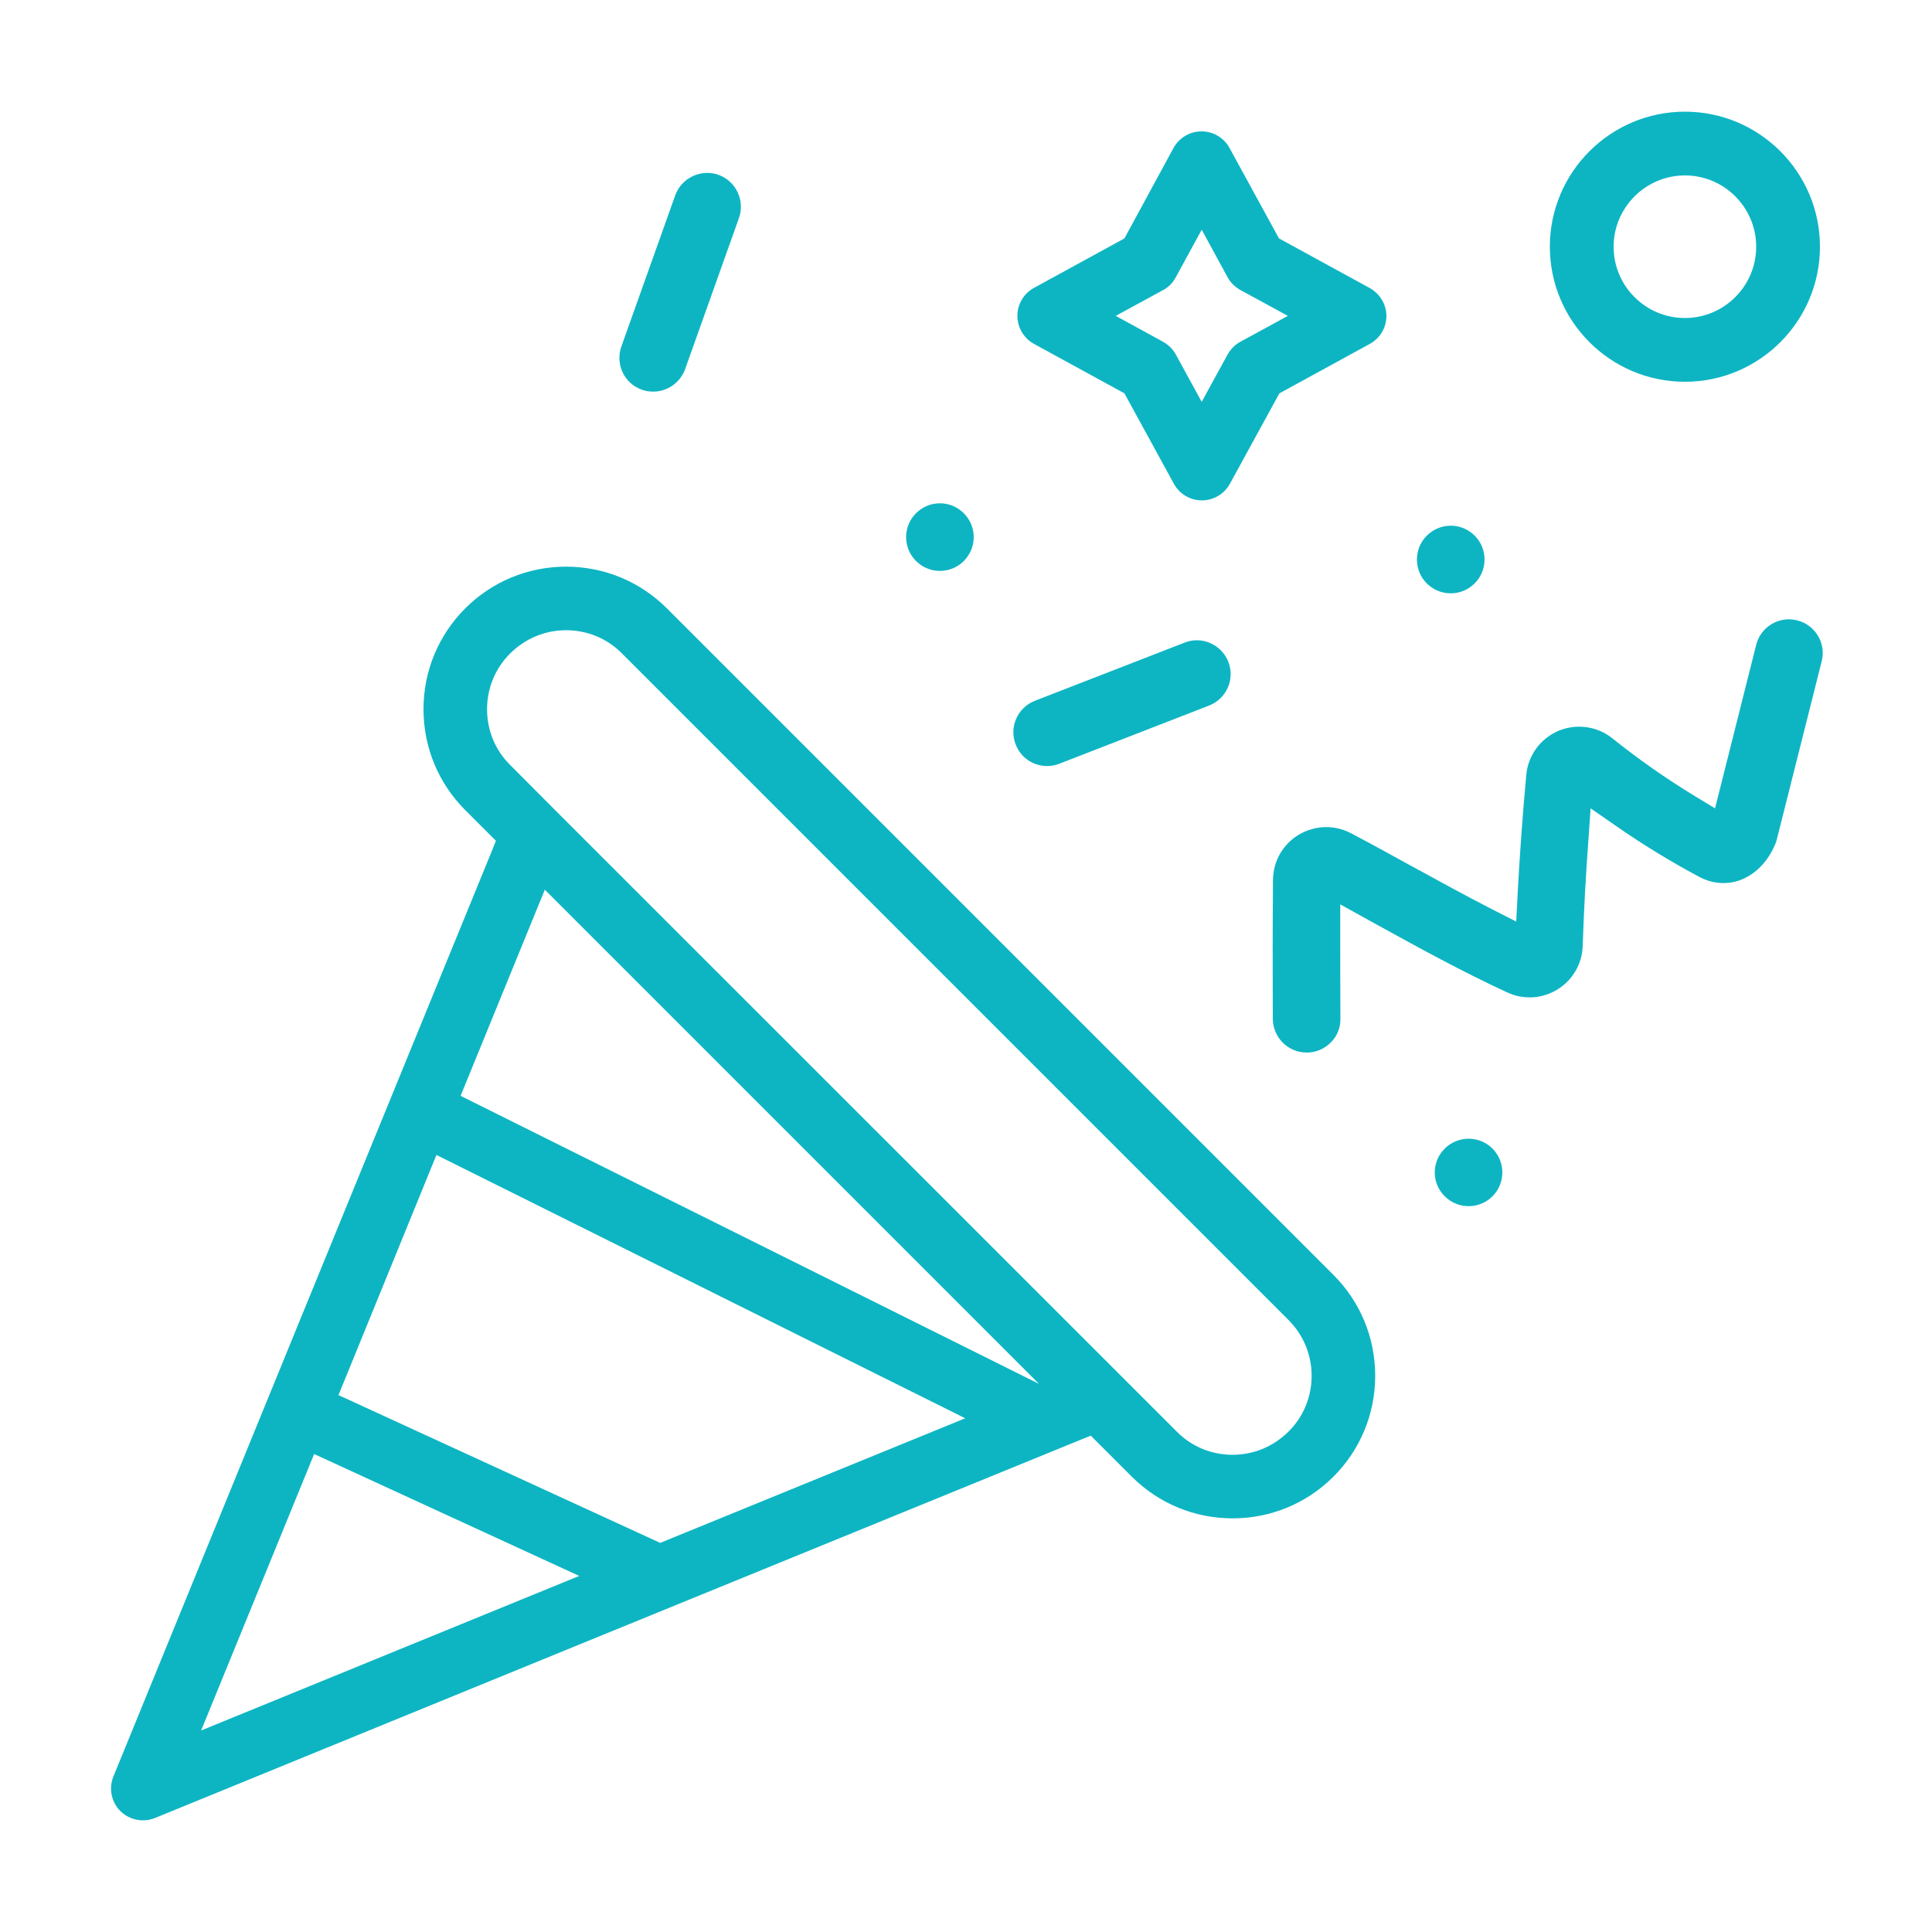
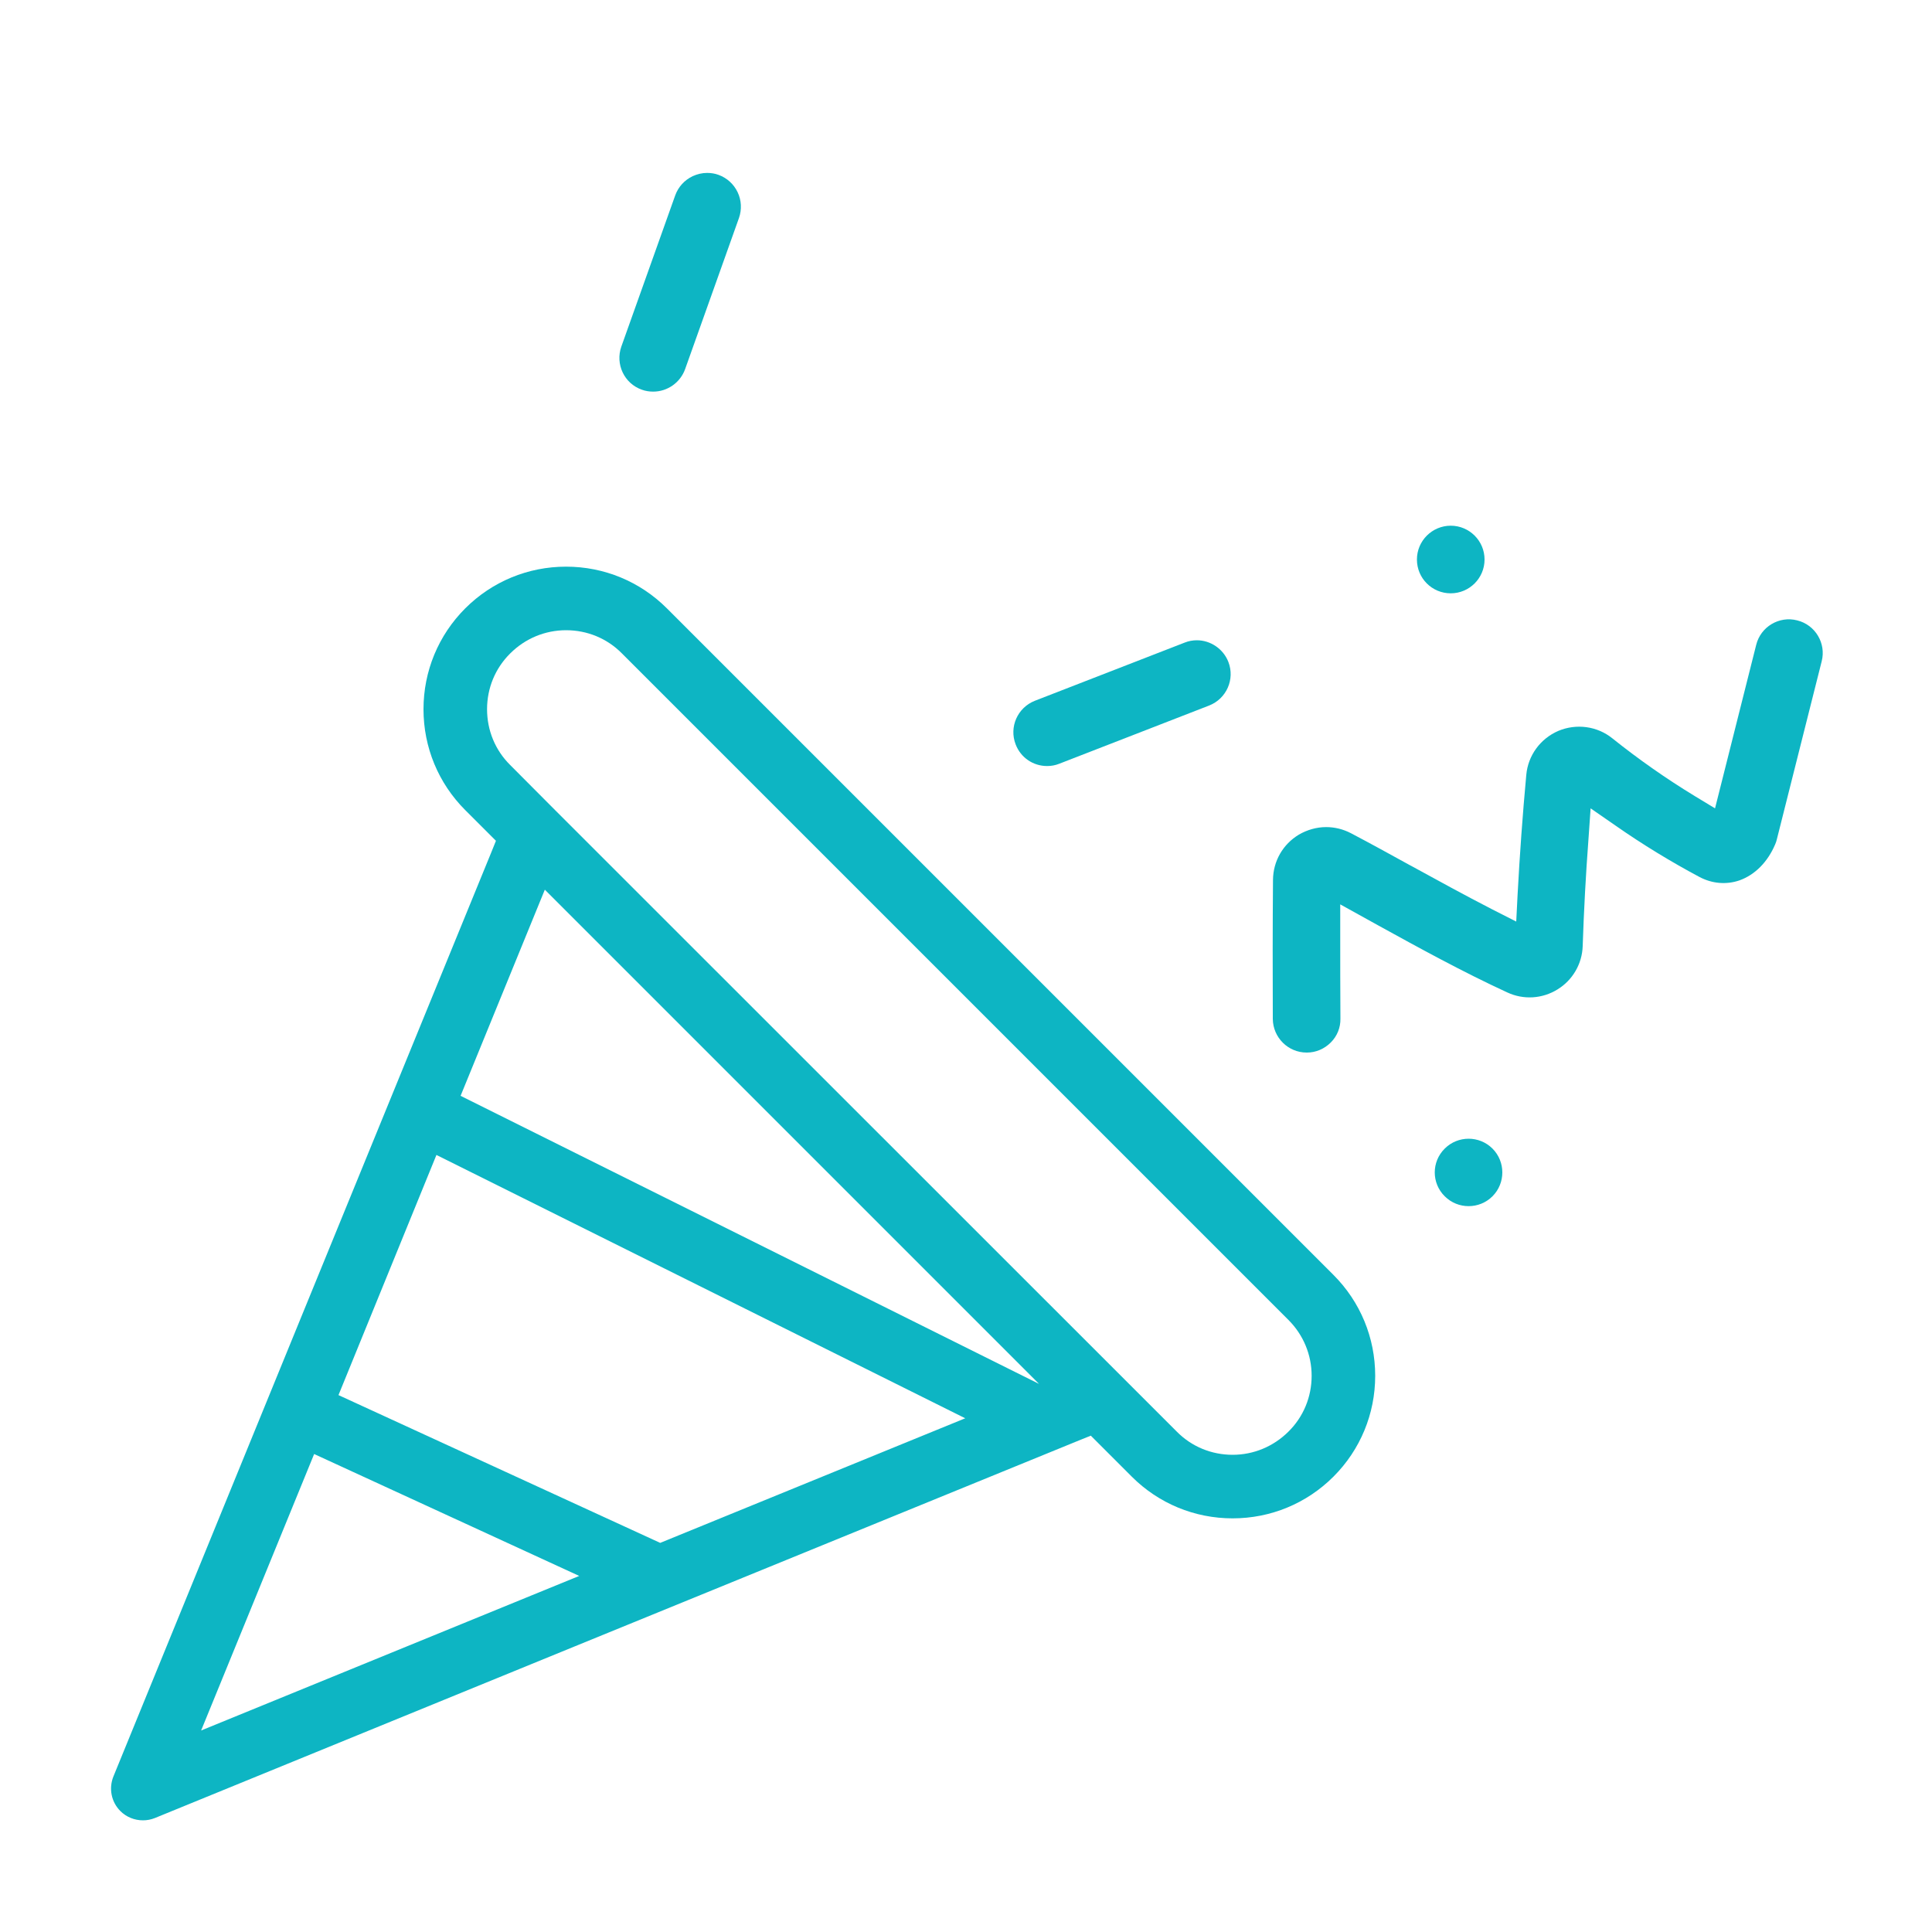
<svg xmlns="http://www.w3.org/2000/svg" version="1.1" x="0px" y="0px" viewBox="0 0 1000 1000" style="enable-background:new 0 0 1000 1000;" xml:space="preserve">
  <style type="text/css">
	.st0{fill:#0DB5C3;}
	.st1{clip-path:url(#SVGID_2_);}
	.st2{fill:#03B5C3;}
	.st3{fill:#0DB5C3;stroke:#0DB5C3;stroke-miterlimit:10;}
	.st4{fill:none;}
	.st5{fill:#0DB5C3;stroke:#0DB5C3;stroke-width:4;stroke-miterlimit:10;}
	.st6{fill:#0DB5C3;stroke:#0DB5C3;stroke-width:6;stroke-miterlimit:10;}
	.st7{fill:#0FB5C1;}
	.st8{fill:#0DB5C3;stroke:#FFFFFF;stroke-width:20;stroke-miterlimit:10;}
	.st9{fill:none;stroke:#0DB5C3;stroke-width:30;stroke-miterlimit:10;}
</style>
  <g id="Rand">
</g>
  <g id="Ebene_1">
-     <path class="st0" d="M708.8,149l-46.8-25.6l-25.6-46.8c-2.9-5.3-8.4-8.6-14.5-8.6c-6,0-11.6,3.3-14.5,8.6L582,123.4L535.2,149   c-5.3,2.9-8.6,8.4-8.6,14.5c0,6,3.3,11.6,8.6,14.5l46.8,25.6l25.6,46.8c2.9,5.3,8.4,8.6,14.5,8.6c6,0,11.6-3.3,14.5-8.6l25.6-46.8   l46.8-25.6c5.3-2.9,8.6-8.4,8.6-14.5S714.1,151.9,708.8,149z M642,176.9c-2.8,1.5-5,3.8-6.6,6.6l0,0L622,208l-13.4-24.5   c-1.5-2.8-3.8-5-6.6-6.6l-24.5-13.4l24.6-13.4c2.8-1.5,5-3.8,6.5-6.6l13.4-24.6l13.4,24.6c1.5,2.8,3.8,5,6.6,6.6l24.6,13.4   L642,176.9z" />
-     <path class="st0" d="M486.5,260.5c-9.6,0-17.5,7.8-17.5,17.5c0,9.6,7.8,17.5,17.5,17.5S504,287.6,504,278   C504,268.4,496.1,260.5,486.5,260.5z" />
    <path class="st0" d="M747.8,619.2c6.8,6.8,17.9,6.8,24.7,0c6.8-6.8,6.8-17.9,0-24.7c-6.8-6.8-17.9-6.8-24.7,0l0,0   C740.9,601.3,740.9,612.4,747.8,619.2z" />
    <path class="st0" d="M750.9,272.1c-9.6,0-17.5,7.8-17.5,17.5s7.8,17.5,17.5,17.5c9.6,0,17.5-7.8,17.5-17.5S760.5,272.1,750.9,272.1   z" />
    <path class="st0" d="M381.8,99.5c-2-4.2-5.5-7.4-9.9-9c-1.9-0.7-3.9-1-5.9-1c-2.6,0-5.1,0.6-7.5,1.7c-4.2,2-7.4,5.5-9,9.9   l-27.9,78.3c-3.2,9.1,1.5,19.1,10.6,22.3h0c1.9,0.7,3.9,1,5.9,1c7.4,0,14-4.7,16.5-11.6l27.9-78.3   C384,108.5,383.8,103.7,381.8,99.5z" />
    <path class="st0" d="M918.8,437.1c0.4-0.9,0.7-1.8,0.9-2.7l23.2-92.1c2.4-9.3-3.3-18.9-12.7-21.2c-9.3-2.4-18.9,3.3-21.2,12.7   l-21.3,84.6l-10.4-6.3c-14.8-9-29.2-19.1-42.7-29.9c-7.9-6.4-18.7-7.8-28-3.9c-9.3,4-15.7,12.7-16.6,22.8   c-1.9,20.5-3.4,41.4-4.5,62l-0.7,13.9l-12.4-6.3c-14.2-7.3-28.4-15.1-42.1-22.6l-0.4-0.2c-10-5.5-20.3-11.2-30.6-16.6   c-4-2.1-8.4-3.2-12.9-3.2c-4.9,0-9.8,1.4-14.1,3.9c-8.3,5-13.3,13.7-13.4,23.4c-0.2,24-0.2,48.2-0.1,72c0.1,9.6,7.9,17.4,17.5,17.4   h0.2c4.6,0,9-1.9,12.3-5.2c3.3-3.3,5.1-7.7,5-12.4c-0.1-14.7-0.1-29.4-0.1-43.9l0-15.2l19.5,10.8c21.6,11.9,44,24.2,67,34.8   c8.4,3.9,18.1,3.3,26-1.6c7.8-4.8,12.7-13.2,13-22.4c0.6-18.3,1.6-37,3-55.5l1.1-15.8l13,9c13.9,9.7,28.5,18.6,43.3,26.5   c6.6,3.5,13.9,4.1,20.7,1.8C908.4,452.8,914.9,446.2,918.8,437.1z" />
-     <path class="st0" d="M872.1,57.8c-38.5,0-69.9,31.3-69.9,69.9c0,38.5,31.3,69.9,69.9,69.9c38.5,0,69.9-31.3,69.9-69.9   C942,89.1,910.6,57.8,872.1,57.8z M872.1,164.6c-20.4,0-36.9-16.6-36.9-36.9s16.6-36.9,36.9-36.9c20.4,0,36.9,16.6,36.9,36.9   S892.5,164.6,872.1,164.6z" />
    <path class="st0" d="M619.5,331.4c-2.2,0-4.3,0.4-6.3,1.2l-77.5,30.1c-9,3.5-13.5,13.6-10,22.6c2.6,6.8,9,11.2,16.3,11.2   c2.2,0,4.3-0.4,6.3-1.2l77.5-30.1c9-3.5,13.5-13.6,10-22.6C633.2,335.9,626.6,331.4,619.5,331.4z" />
    <path class="st0" d="M62.3,937.4c3.1,3.1,7.3,4.8,11.7,4.8c2.1,0,4.2-0.4,6.2-1.2l217.2-88.8c96.5-39.4,195.6-79.9,261-106.6   l6.2-2.5l21.2,21.2c13.9,13.9,32.5,21.6,52.2,21.6c19.7,0,38.3-7.7,52.2-21.6c13.9-13.9,21.6-32.5,21.6-52.2s-7.7-38.3-21.6-52.2   l-345-345c-13.9-13.9-32.5-21.6-52.2-21.6c-19.7,0-38.3,7.7-52.2,21.6c-13.9,13.9-21.6,32.5-21.6,52.2c0,19.7,7.7,38.3,21.6,52.2   l15.9,15.9l-2.5,6.2C193.7,589.2,116.9,777.1,58.7,919.5C56.2,925.7,57.6,932.7,62.3,937.4z M252.1,367.1c0-10.9,4.2-21.2,12-28.9   c7.7-7.7,18-12,28.9-12c10.9,0,21.2,4.2,28.9,12l345,345c7.7,7.7,12,18,12,28.9c0,10.9-4.2,21.2-12,28.9l-0.1,0.1   c-7.7,7.6-17.9,11.9-28.8,11.9c-10.9,0-21.2-4.2-28.9-12L287.9,419.9c-0.1-0.1-0.2-0.2-0.2-0.2L264.1,396   C256.3,388.3,252.1,378,252.1,367.1z M282,460.5l255.8,255.8L238.4,567.2L282,460.5z M225.9,597.8l1,0.5l272.7,135.8l-157.9,64.5   l-0.4-0.2l-166.1-76.3L225.9,597.8z M162.6,752.6l137.2,63.1l-195.7,80L162.6,752.6z" />
  </g>
</svg>